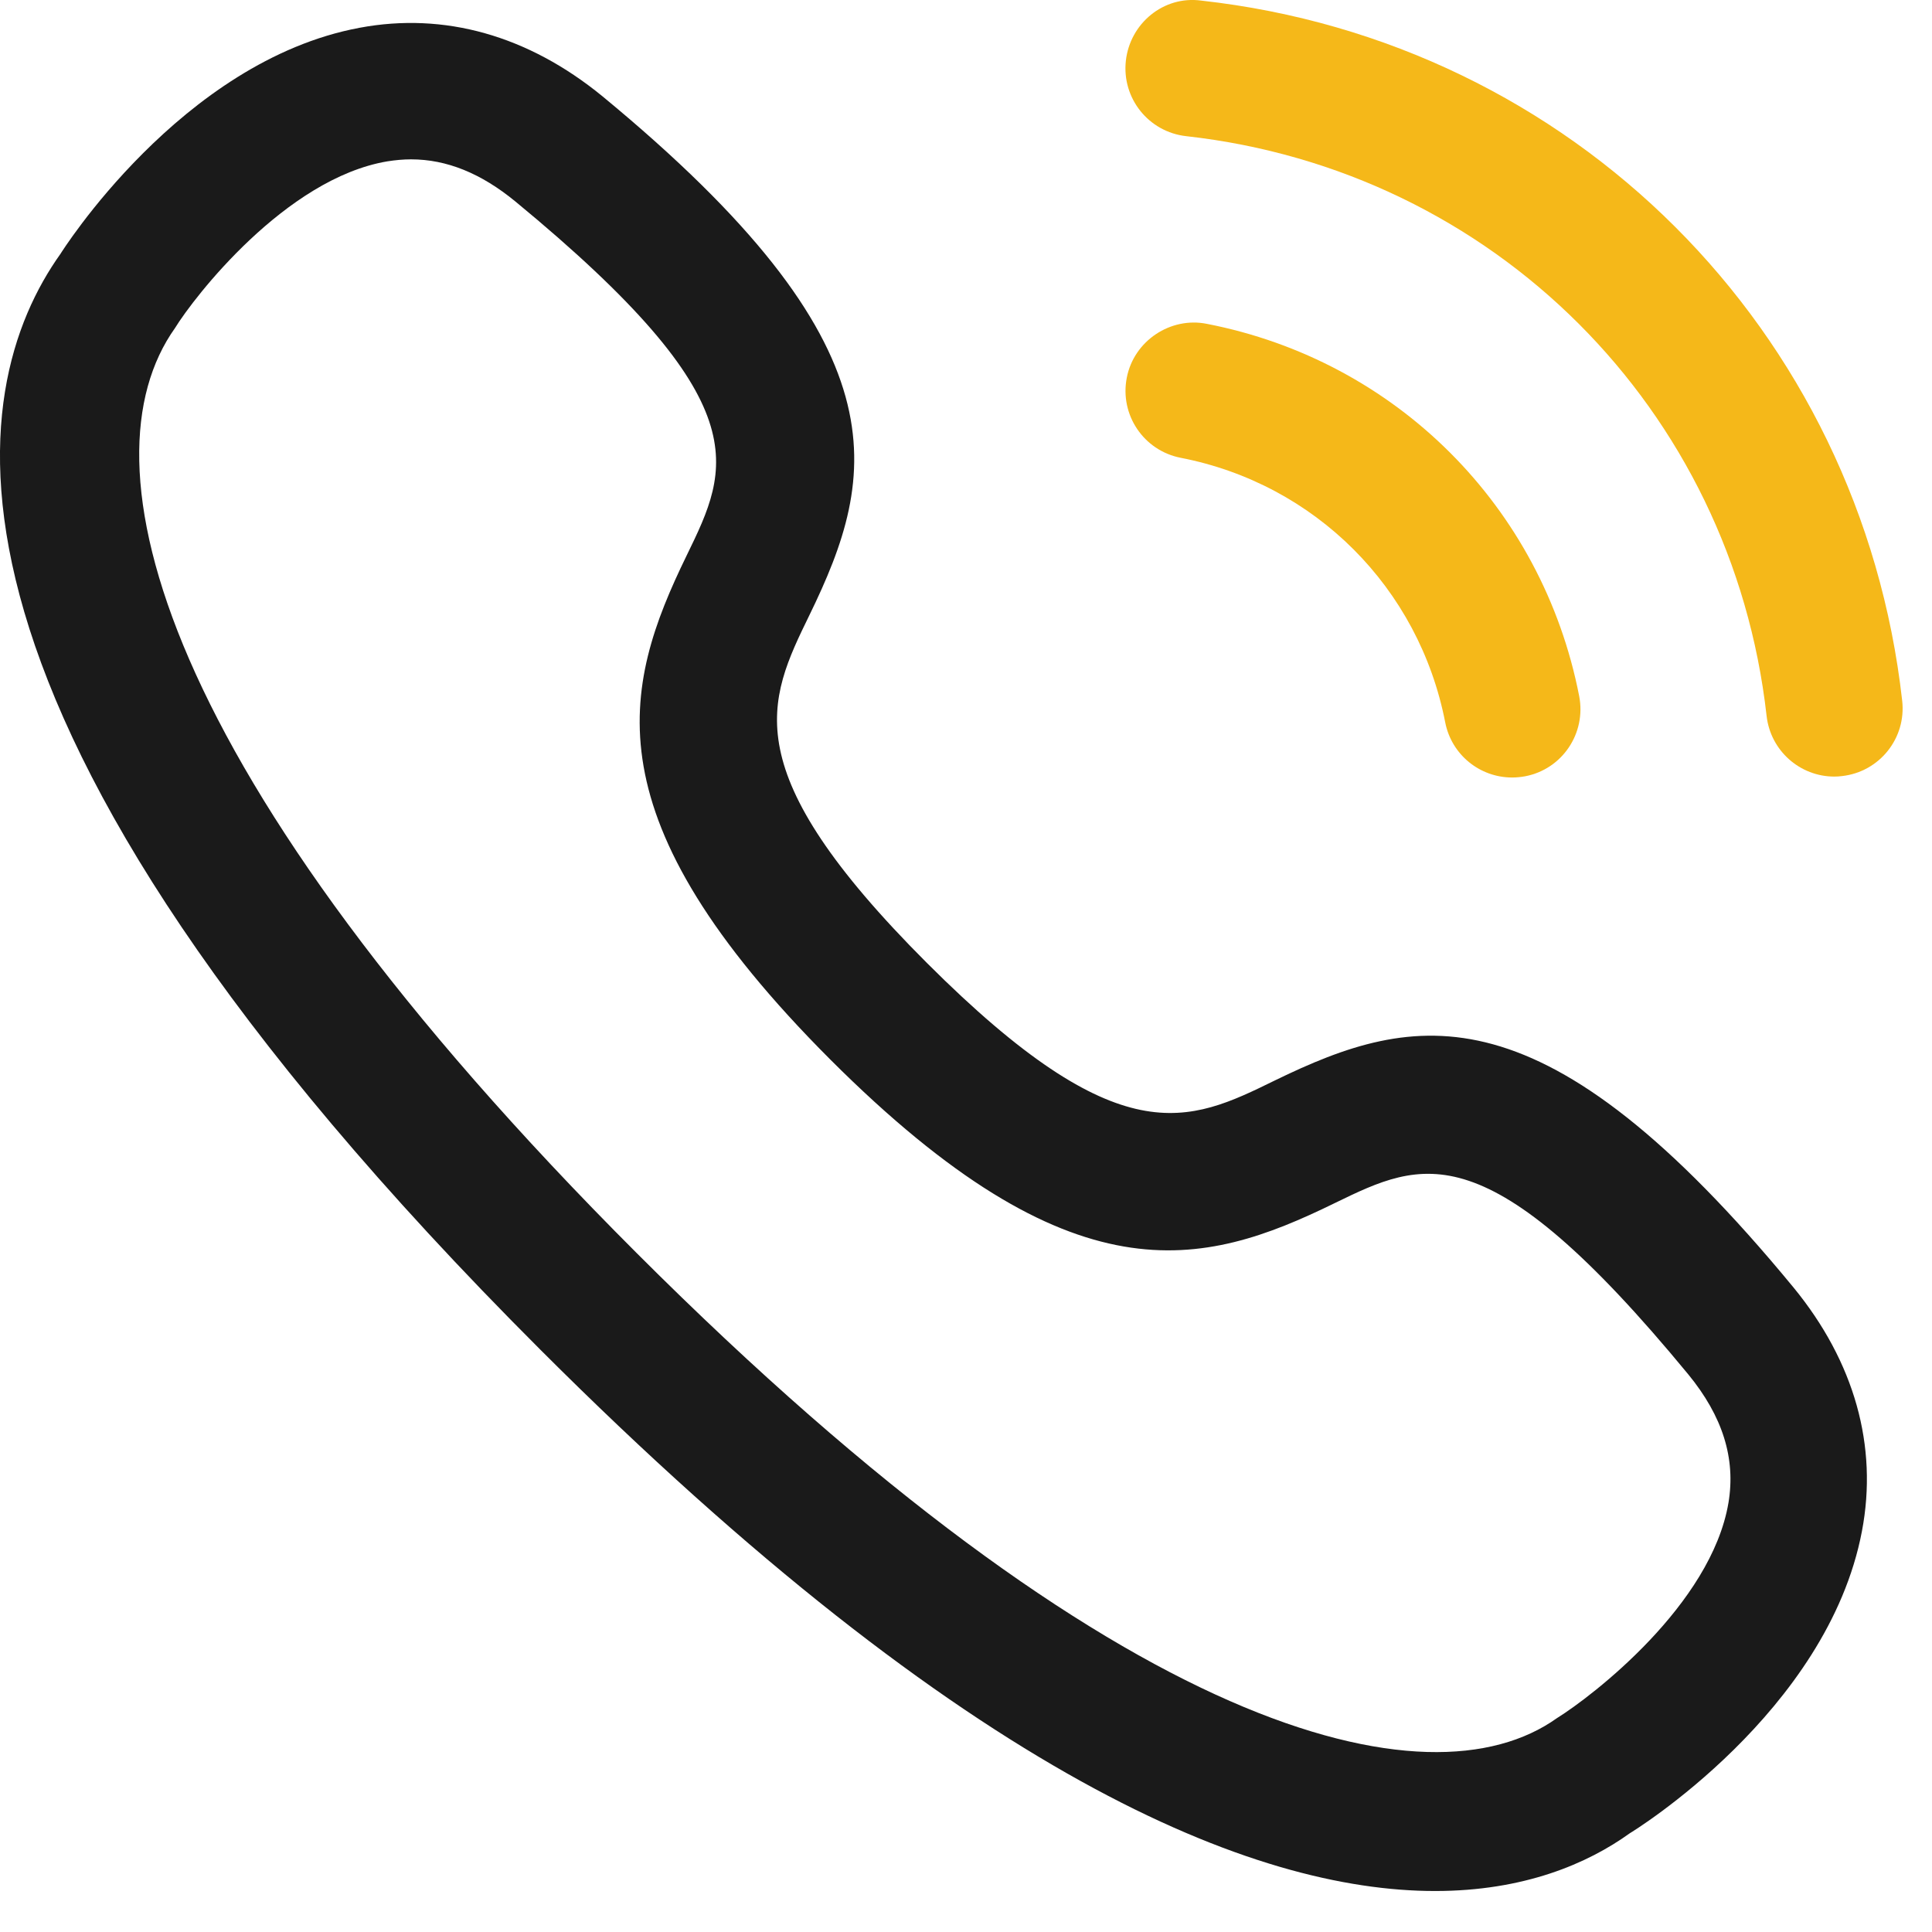
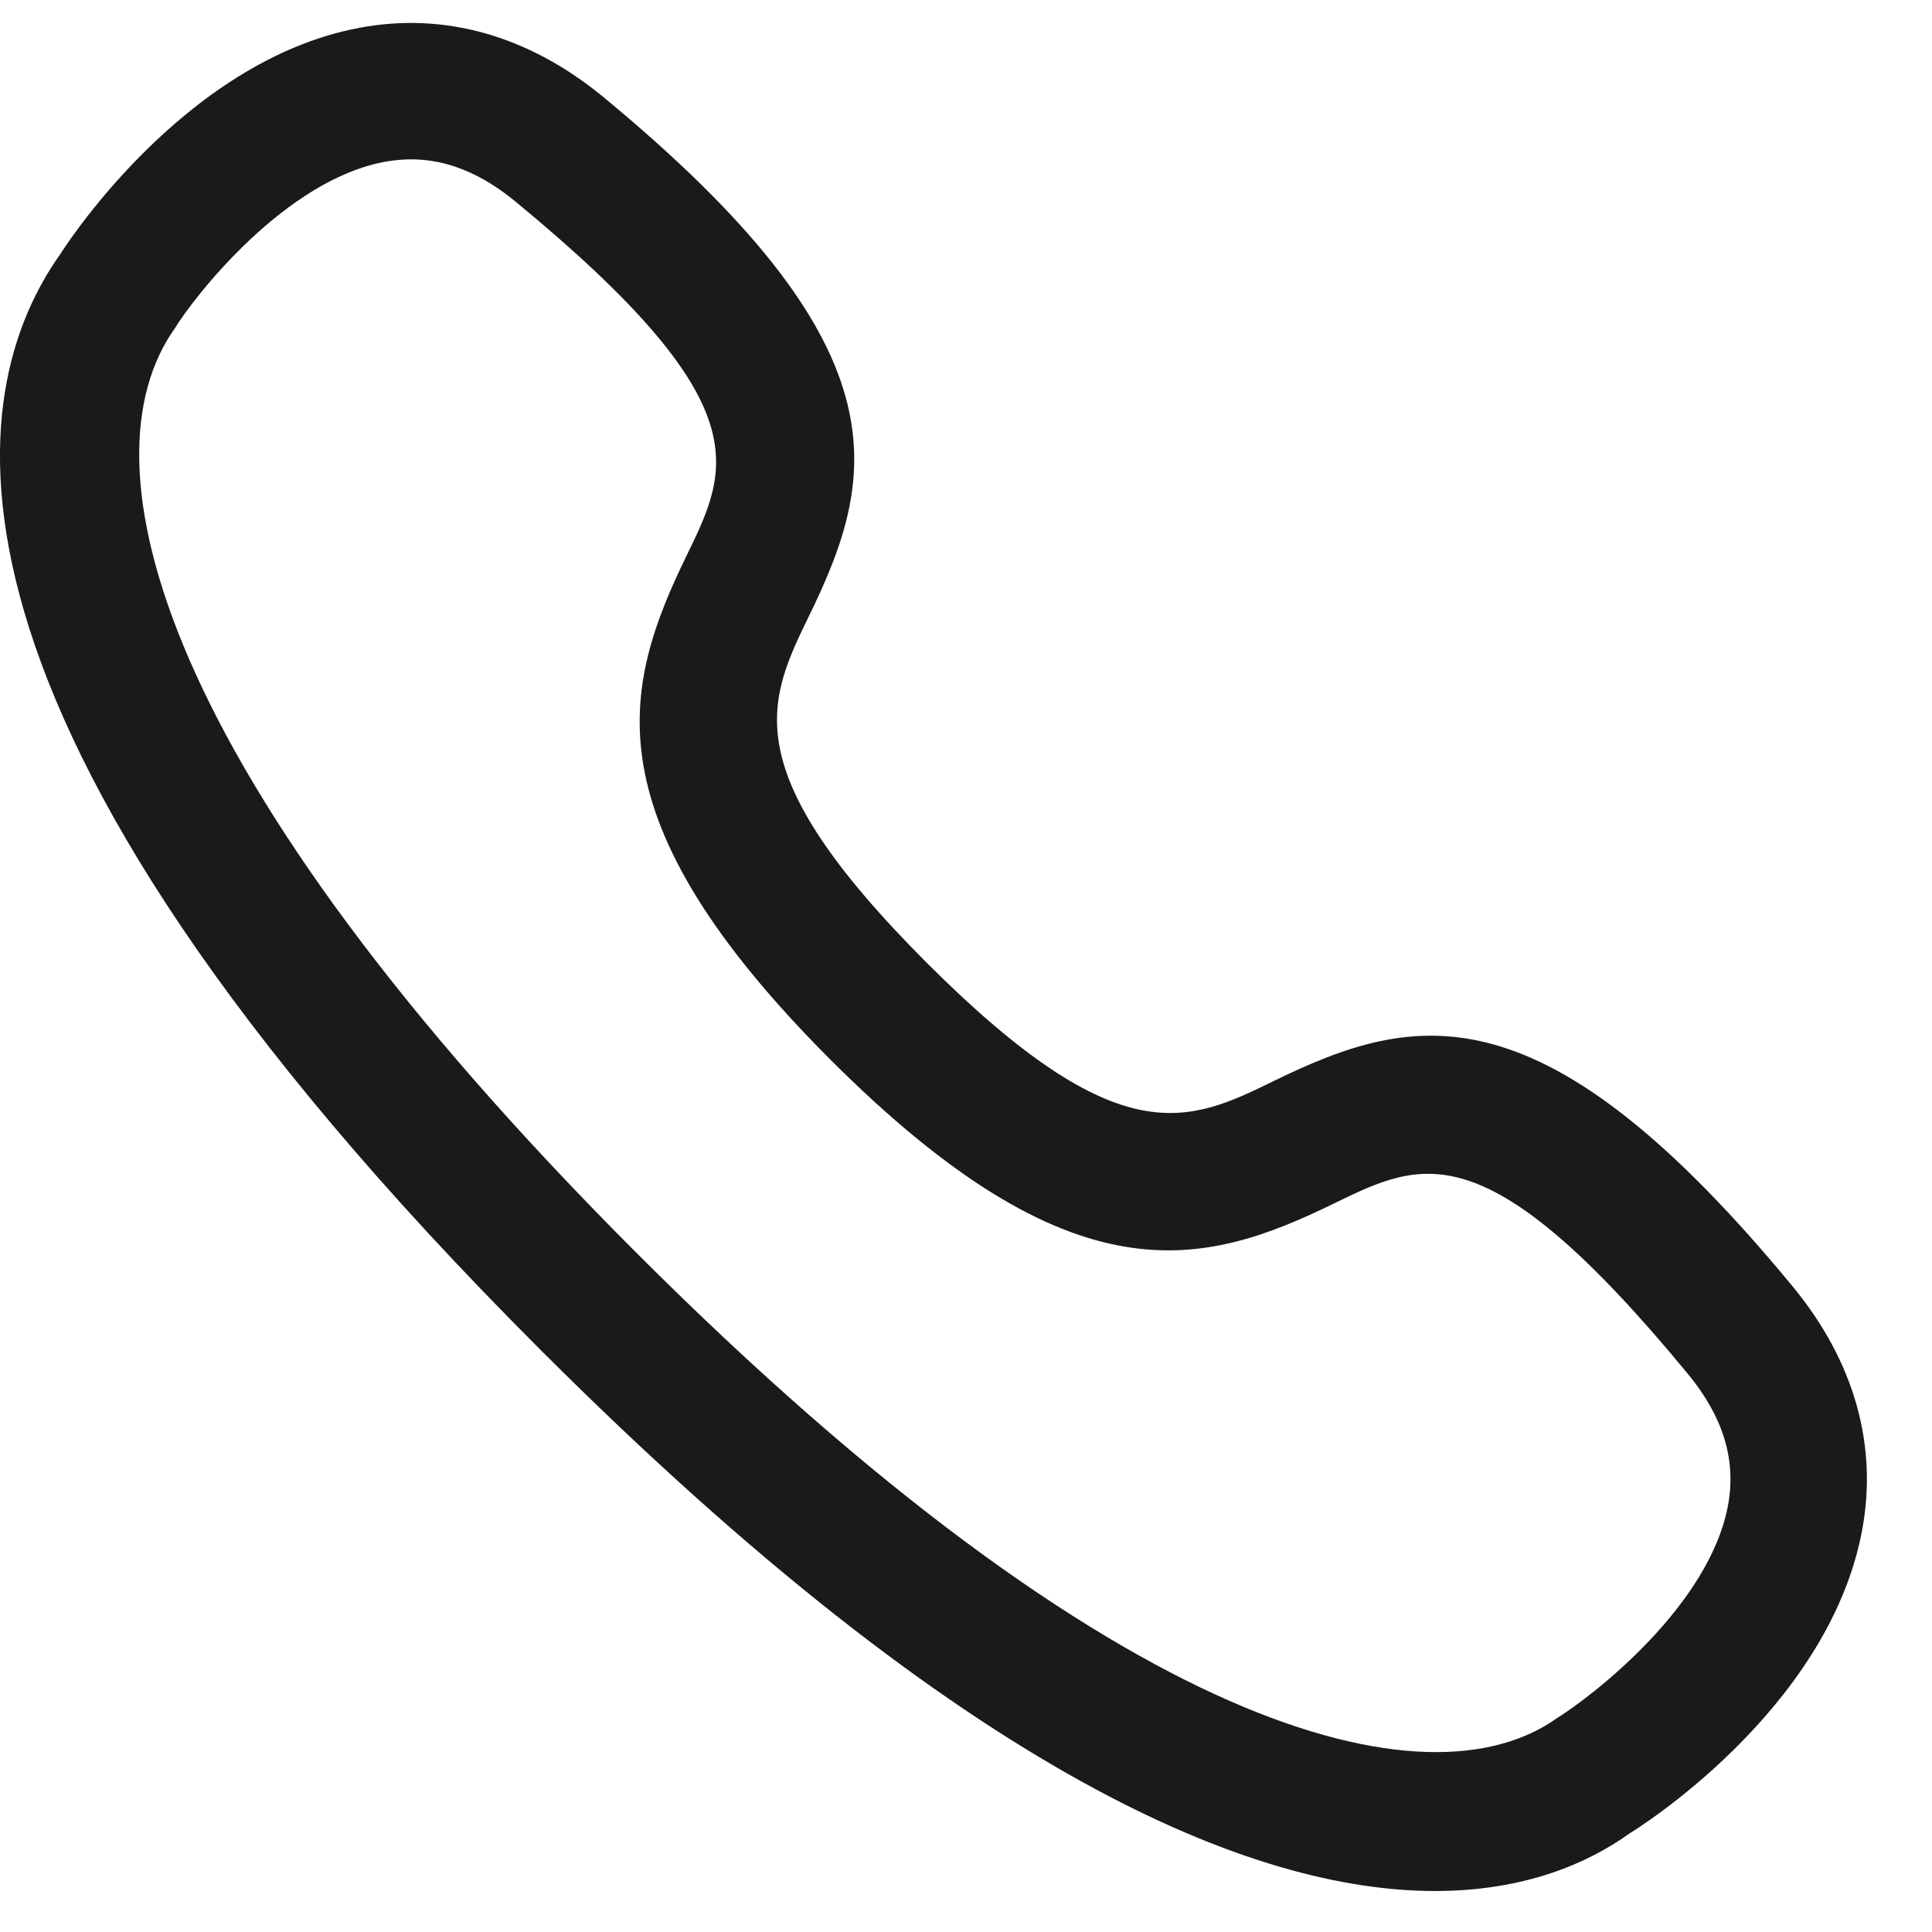
<svg xmlns="http://www.w3.org/2000/svg" width="23" height="23" viewBox="0 0 23 23" fill="none">
-   <path d="M21.837 9.245C21.429 9.245 21.078 8.938 21.031 8.523C20.62 4.866 17.778 2.028 14.121 1.621C13.675 1.571 13.354 1.171 13.403 0.724C13.452 0.279 13.852 -0.054 14.3 0.007C18.717 0.497 22.149 3.924 22.645 8.341C22.696 8.788 22.375 9.189 21.929 9.239C21.899 9.243 21.868 9.245 21.837 9.245Z" fill="#F5B819" />
-   <path d="M18.001 9.256C17.62 9.256 17.281 8.988 17.205 8.6C16.893 6.997 15.657 5.761 14.056 5.45C13.615 5.364 13.328 4.938 13.414 4.497C13.499 4.056 13.936 3.769 14.366 3.855C16.62 4.293 18.361 6.032 18.8 8.288C18.885 8.73 18.598 9.156 18.159 9.241C18.105 9.251 18.053 9.256 18.001 9.256Z" fill="#F5B819" />
  <path fill-rule="evenodd" clip-rule="evenodd" d="M6.431 16.066C11.537 21.173 14.937 22.512 17.084 22.512C18.143 22.512 18.9 22.186 19.403 21.824C19.426 21.811 21.757 20.386 22.166 18.228C22.359 17.215 22.077 16.213 21.353 15.329C18.372 11.709 16.853 12.047 15.176 12.863C14.146 13.368 13.332 13.76 11.035 11.464C8.738 9.167 9.134 8.353 9.636 7.323C10.453 5.646 10.789 4.127 7.168 1.143C6.286 0.423 5.291 0.141 4.279 0.331C2.152 0.728 0.72 3.022 0.72 3.022C-0.42 4.622 -1.193 8.443 6.431 16.066ZM4.61 1.921C4.706 1.906 4.8 1.897 4.893 1.897C5.318 1.897 5.727 2.063 6.136 2.399C9.055 4.804 8.686 5.562 8.175 6.612C7.406 8.19 7.005 9.731 9.885 12.614C12.769 15.496 14.311 15.095 15.887 14.324L15.889 14.323C16.938 13.813 17.696 13.445 20.098 16.361C20.508 16.861 20.665 17.362 20.577 17.89C20.372 19.103 18.961 20.189 18.535 20.454C17.006 21.544 13.326 20.663 7.58 14.918C1.836 9.173 0.954 5.493 2.083 3.906C2.308 3.539 3.399 2.126 4.61 1.921Z" fill="#1A1A1A" />
</svg>